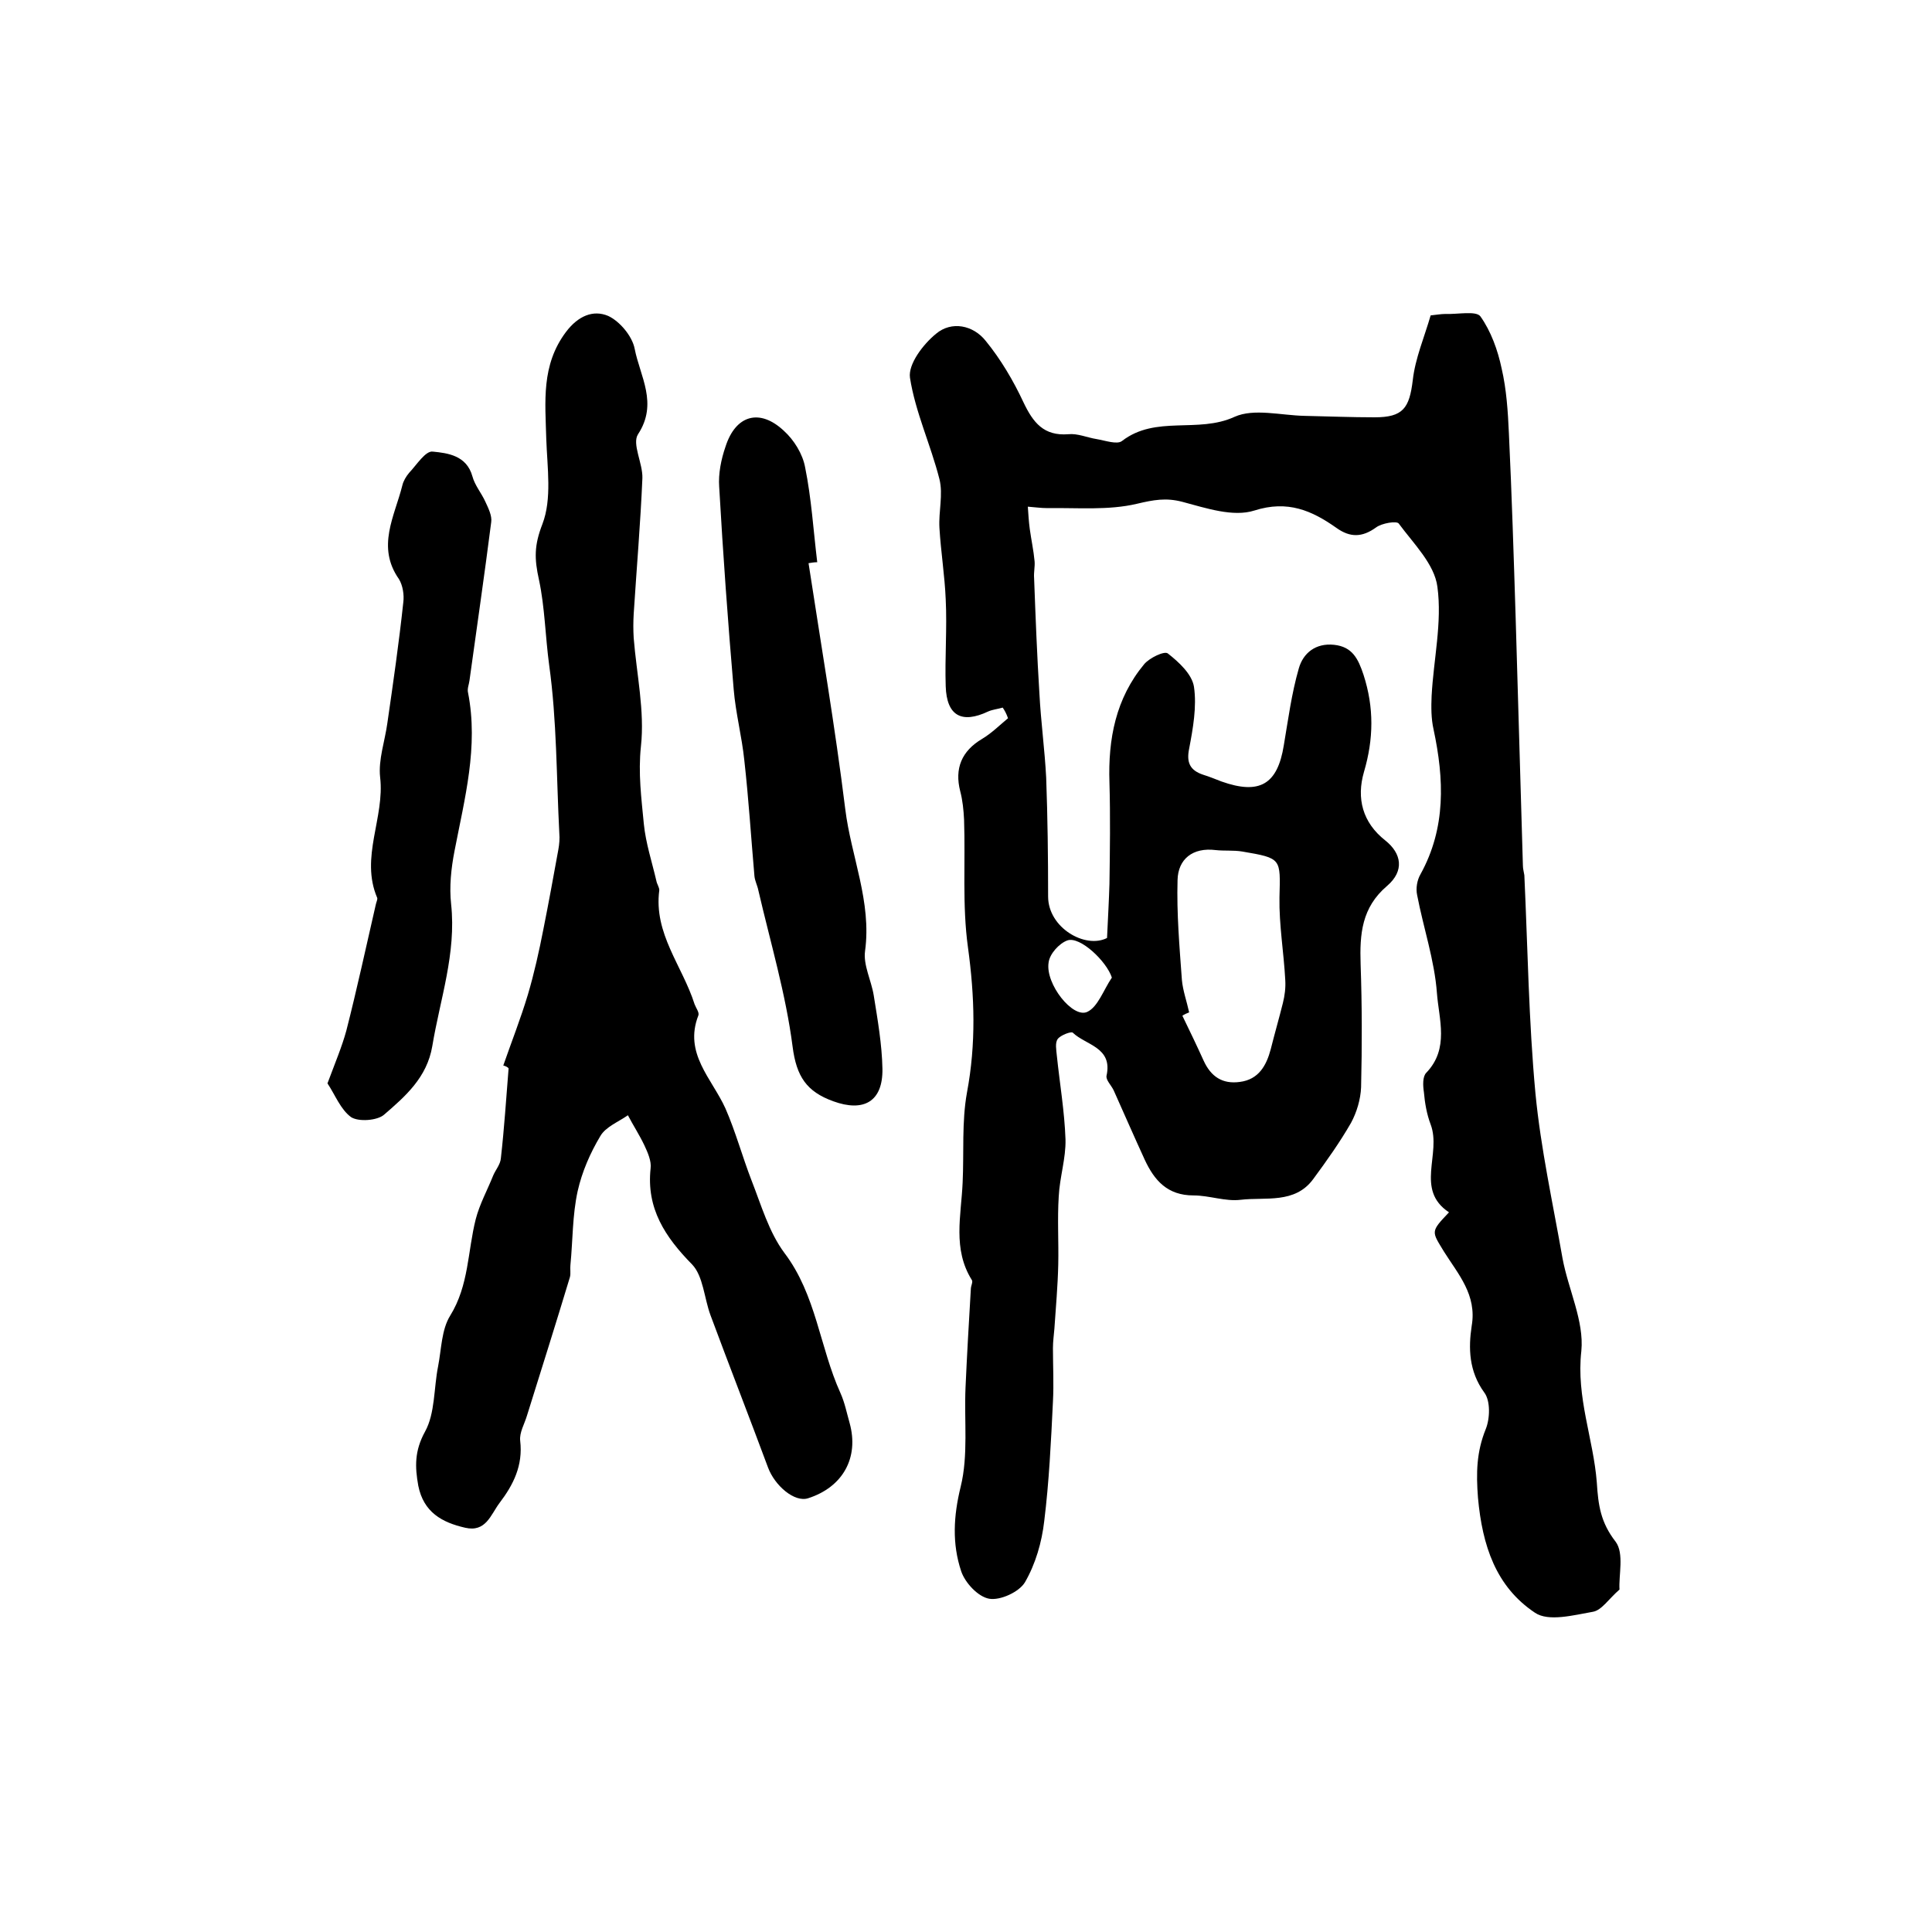
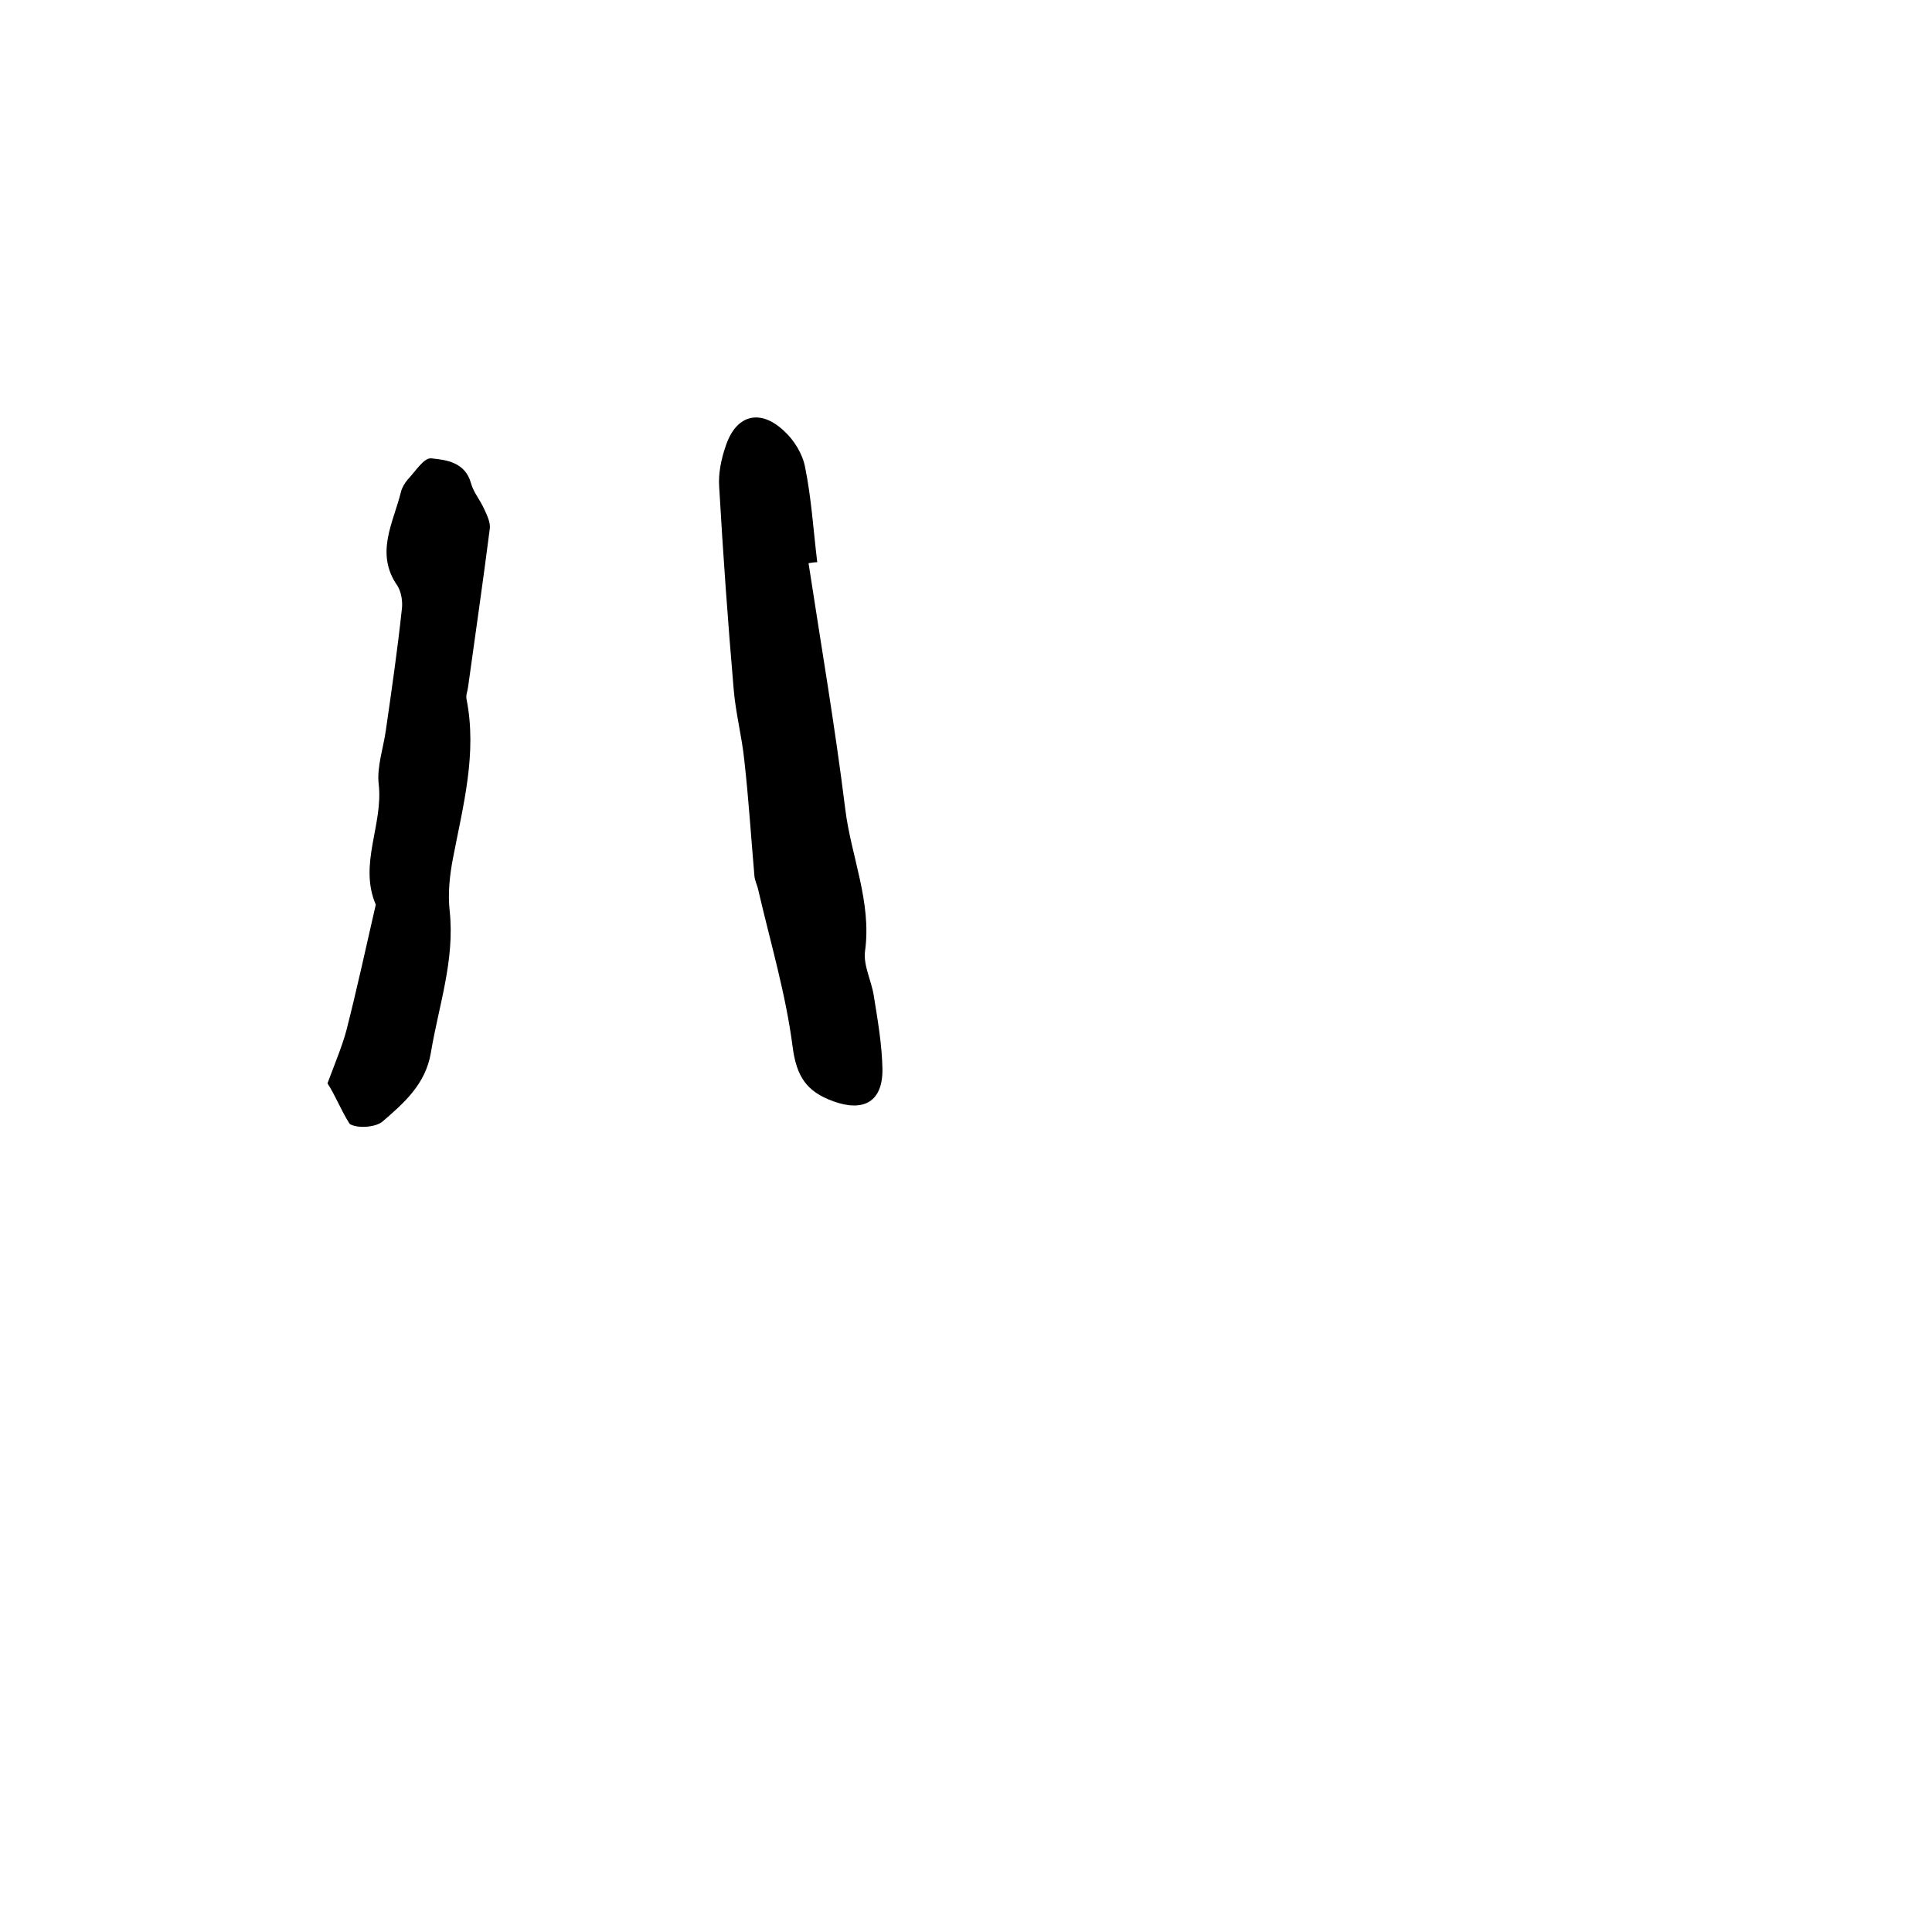
<svg xmlns="http://www.w3.org/2000/svg" version="1.1" id="图层_1" x="0px" y="0px" viewBox="0 0 400 400" style="enable-background:new 0 0 400 400;" xml:space="preserve">
  <style type="text/css">
	.st0{fill:#FFFFFF;}
</style>
  <g>
-     <path d="M207.6,146.5c-1,0.3-2.1,0.4-3,0.8c-5.5,2.6-8.6,0.9-8.8-5.2c-0.2-6,0.3-12,0-18c-0.2-4.9-1-9.8-1.3-14.8   c-0.2-3.4,0.8-6.9,0-10.1c-1.8-7.1-5-13.9-6.1-21c-0.4-2.8,2.7-6.9,5.4-9.1c3.2-2.7,7.7-1.8,10.3,1.5c3.1,3.8,5.7,8.2,7.8,12.7   c2,4.2,4.2,7,9.3,6.6c1.9-0.2,3.9,0.7,5.8,1c1.8,0.3,4.3,1.2,5.3,0.4c7-5.4,15.7-1.5,23.3-5c4-1.8,9.6-0.3,14.5-0.2   c4.8,0.1,9.7,0.3,14.5,0.3c5.9,0,7.2-1.9,7.9-7.7c0.5-4.5,2.4-8.9,3.7-13.4c1.1-0.1,2.1-0.3,3.1-0.3c2.5,0.1,6.3-0.7,7.2,0.5   c2.2,3.1,3.6,7,4.4,10.8c1,4.3,1.3,8.9,1.5,13.4c0.6,12.7,1,25.5,1.4,38.2c0.5,17.1,1,34.2,1.5,51.3c0,0.7,0.2,1.3,0.3,2   c0.7,15.1,0.9,30.2,2.3,45.2c1.1,11.4,3.6,22.7,5.6,34.1c1.2,6.5,4.5,13,3.9,19.2c-1.1,9.6,2.5,18.2,3.2,27.2   c0.3,4.8,0.8,8.3,3.9,12.3c1.8,2.4,0.6,7,0.8,9.9c-2.2,1.9-3.7,4.3-5.5,4.6c-4,0.7-9.2,2.1-12,0.2c-8.1-5.4-10.9-13.9-11.8-23.8   c-0.4-5.2-0.3-9.5,1.6-14.2c0.9-2.2,1-5.9-0.3-7.6c-3.2-4.4-3.3-9.2-2.6-13.8c1.1-6.4-2.8-10.7-5.7-15.3c-2.6-4.3-2.9-4.1,1-8.2   c-7.1-4.7-1.5-12.1-3.8-18.2c-0.8-2.1-1.2-4.4-1.4-6.7c-0.2-1.3-0.3-3.2,0.5-4c4.8-5,2.6-11.1,2.2-16.5c-0.5-6.8-2.8-13.5-4.1-20.3   c-0.3-1.4,0-3.1,0.7-4.3c5.3-9.6,4.9-19.7,2.7-30c-0.5-2.2-0.5-4.6-0.4-6.9c0.4-7.6,2.2-15.2,1.2-22.6c-0.6-4.7-4.9-8.9-8-13.1   c-0.4-0.6-3.5-0.1-4.7,0.8c-2.9,2.1-5.4,2.1-8.2,0.1c-5.1-3.6-10.1-5.8-17-3.6c-4.4,1.4-10-0.5-14.9-1.8c-3.4-0.9-6-0.4-9.4,0.4   c-5.9,1.4-12.3,0.8-18.5,0.9c-1.4,0-2.7-0.2-4.1-0.3c0.1,1.5,0.2,3.1,0.4,4.6c0.3,2.2,0.8,4.5,1,6.7c0.1,1.1-0.2,2.3-0.1,3.5   c0.3,8,0.6,15.9,1.1,23.9c0.3,5.8,1.1,11.6,1.4,17.4c0.3,8.2,0.4,16.4,0.4,24.6c0,6.5,7.7,10.9,12.2,8.6c0.2-4.3,0.4-7.8,0.5-11.2   c0.1-7,0.2-14,0-21c-0.3-9,1.3-17.4,7.2-24.5c1.1-1.3,4.2-2.8,4.9-2.2c2.3,1.8,5,4.3,5.4,6.9c0.6,4.1-0.2,8.6-1,12.8   c-0.6,2.9,0.2,4.5,2.9,5.4c1.3,0.4,2.5,0.9,3.8,1.4c7.9,2.8,11.6,0.6,12.9-7.5c0.9-5.3,1.6-10.7,3.1-15.9c0.9-3.2,3.5-5.3,7.3-4.9   c3.8,0.4,5,2.9,6.1,6.2c2.2,6.8,2.1,13.3,0.1,20.1c-1.6,5.5-0.3,10.5,4.4,14.2c3.4,2.7,4,6.3,0.4,9.4c-5.3,4.5-5.7,10-5.5,16.2   c0.3,8.5,0.3,17,0.1,25.5c-0.1,2.5-0.9,5.2-2.1,7.4c-2.3,4-5,7.8-7.8,11.6c-3.8,5.2-9.9,3.7-15,4.3c-3.2,0.4-6.5-0.9-9.8-0.9   c-5.4,0-8.1-3.1-10.1-7.4c-2.2-4.8-4.3-9.6-6.4-14.3c-0.5-1.1-1.7-2.2-1.5-3.1c1.3-5.9-4.3-6.3-7-8.9c-0.3-0.3-2.5,0.5-3.1,1.3   c-0.6,0.8-0.3,2.3-0.2,3.4c0.6,5.8,1.6,11.6,1.8,17.4c0.1,3.9-1.2,7.8-1.4,11.8c-0.3,4.7,0,9.4-0.1,14.1c-0.1,4.4-0.5,8.9-0.8,13.3   c-0.1,1.3-0.3,2.6-0.3,4c0,3.7,0.2,7.4,0,11.1c-0.4,8.3-0.8,16.6-1.8,24.7c-0.5,4.4-1.8,8.9-4,12.7c-1.2,2-5.1,3.8-7.4,3.4   c-2.3-0.4-5-3.3-5.8-5.7c-1.9-5.7-1.6-11.4-0.1-17.5c1.6-6.5,0.7-13.6,1-20.5c0.3-6.8,0.7-13.6,1.1-20.4c0-0.7,0.5-1.5,0.2-1.9   c-4-6.4-2.2-13.3-1.9-20.1c0.3-6.3-0.2-12.6,0.9-18.7c1.9-10.1,1.6-19.9,0.2-30.1c-1.2-8.7-0.5-17.6-0.8-26.4c-0.1-2-0.3-4-0.8-5.9   c-1.2-4.7,0.3-8.3,4.5-10.8c2-1.2,3.6-2.8,5.4-4.3C208.3,147.6,208,147.1,207.6,146.5z M246.2,209.6c-0.5,0.2-1,0.4-1.4,0.7   c1.5,3.1,3,6.2,4.4,9.3c1.5,3.3,3.9,4.9,7.5,4.4c3.9-0.5,5.5-3.4,6.4-6.8c0.8-3.2,1.7-6.3,2.5-9.5c0.4-1.6,0.6-3.2,0.5-4.8   c-0.3-5.7-1.3-11.4-1.2-17.1c0.2-8.1,0.5-8.1-7.7-9.5c-1.8-0.3-3.7-0.1-5.5-0.3c-4.8-0.6-7.8,1.9-7.9,6.2   c-0.2,6.9,0.4,13.8,0.9,20.7C244.9,205.1,245.7,207.3,246.2,209.6z M230.2,202.4c-1.1-3.4-6.6-8.6-9.2-7.7   c-1.7,0.6-3.7,2.8-3.9,4.6c-0.7,4.4,5,11.6,8,10.2C227.3,208.5,228.5,204.9,230.2,202.4z" />
-     <path d="M104.2,220.6c1.7-4.9,3.6-9.7,5.1-14.7c1.3-4.4,2.3-8.9,3.2-13.5c1.1-5.5,2.1-11,3.1-16.5c0.2-1.1,0.3-2.3,0.2-3.4   c-0.6-11.6-0.5-23.3-2.1-34.8c-0.8-5.9-0.9-12-2.1-17.6c-1-4.5-1-7.2,0.7-11.6c2-5.2,1-11.7,0.8-17.6c-0.2-7.7-1.1-15.3,4.1-22.2   c2.5-3.3,5.6-4.6,8.7-3.3c2.4,1.1,5,4.2,5.5,6.8c1.1,5.7,4.9,11.3,0.7,17.7c-1.3,2,1,6,0.9,9.1c-0.4,9.4-1.2,18.7-1.8,28.1   c-0.1,1.7-0.1,3.3,0,5c0.6,7.5,2.3,15.1,1.5,22.4c-0.6,5.6,0.1,10.8,0.6,16.1c0.4,4,1.7,7.9,2.6,11.8c0.1,0.6,0.6,1.3,0.6,1.9   c-1.2,9,4.8,15.7,7.3,23.6c0.3,0.8,1,1.7,0.8,2.3c-3.1,7.9,2.8,13.1,5.6,19.3c2.1,4.8,3.5,10,5.4,14.9c2,5.1,3.6,10.7,6.8,15   c6.6,8.7,7.3,19.5,11.6,29c0.9,2,1.3,4.1,1.9,6.2c2,7.2-1.4,13.3-8.6,15.6c-2.8,0.9-6.9-2.6-8.3-6.4c-3.9-10.5-8-21-11.9-31.5   c-1.3-3.5-1.5-8.1-3.8-10.5c-5.6-5.7-9.5-11.6-8.6-19.9c0.2-1.5-0.6-3.3-1.3-4.8c-1-2.1-2.3-4.1-3.4-6.2c-2,1.4-4.6,2.4-5.7,4.3   c-2.1,3.5-3.8,7.4-4.7,11.4c-1.1,5-1,10.2-1.5,15.3c-0.1,0.8,0.1,1.7-0.1,2.5c-2.9,9.6-5.9,19.1-8.9,28.7c-0.5,1.7-1.6,3.5-1.4,5.2   c0.6,5.1-1.4,9.1-4.3,12.9c-1.8,2.4-2.8,6.1-7.1,5.1c-4.8-1.1-8.6-3.2-9.7-8.7c-0.7-3.9-0.8-7.2,1.4-11.2c2.1-3.8,1.8-9,2.7-13.5   c0.7-3.6,0.7-7.6,2.5-10.5c3.9-6.3,3.6-13.3,5.3-20c0.8-3.1,2.4-6,3.6-9c0.5-1.2,1.5-2.3,1.6-3.6c0.7-6.2,1.1-12.4,1.6-18.6   C105.1,220.9,104.6,220.7,104.2,220.6z" />
    <path d="M167.4,116.6c2.6,17,5.5,33.9,7.6,50.9c1.2,9.8,5.5,19.2,4.1,29.4c-0.4,2.9,1.3,6.1,1.8,9.2c0.8,5,1.7,10.1,1.8,15.2   c0.1,6.8-3.9,9-10.2,6.7c-5.5-2-7.6-5.1-8.4-11.3c-1.4-10.9-4.6-21.6-7.1-32.4c-0.2-1-0.7-1.9-0.8-2.9c-0.7-8-1.2-16-2.1-24   c-0.5-4.9-1.8-9.8-2.2-14.7c-1.2-14-2.2-27.9-3-41.9c-0.2-2.7,0.4-5.7,1.3-8.3c2.1-6.6,7.1-8,12.1-3.3c2.1,1.9,3.9,4.8,4.4,7.6   c1.3,6.4,1.7,13,2.5,19.6C168.6,116.4,168,116.5,167.4,116.6z" />
-     <path d="M67.8,224.3c1.6-4.3,3-7.6,3.9-10.9c2.2-8.6,4.1-17.4,6.1-26.1c0.1-0.5,0.4-1.1,0.3-1.4c-3.6-8.4,1.6-16.6,0.6-25   c-0.4-3.6,1-7.5,1.5-11.2c1.2-8.3,2.4-16.6,3.3-25c0.2-1.5-0.1-3.5-0.9-4.8c-4.7-6.7-0.9-13,0.7-19.4c0.2-0.9,0.8-1.9,1.4-2.6   c1.6-1.7,3.4-4.6,4.9-4.4c3.1,0.3,7,0.8,8.2,5.1c0.5,1.9,1.9,3.5,2.7,5.3c0.6,1.3,1.4,2.9,1.2,4.2c-1.4,11-3,21.9-4.5,32.8   c-0.1,0.8-0.5,1.7-0.3,2.5c2.2,11.2-0.7,21.9-2.8,32.8c-0.7,3.6-1.1,7.4-0.7,11c1.1,10.2-2.3,19.7-3.9,29.4   c-1.1,6.5-5.6,10.4-10,14.2c-1.4,1.2-5.2,1.5-6.8,0.5C70.5,229.7,69.4,226.7,67.8,224.3z" />
+     <path d="M67.8,224.3c1.6-4.3,3-7.6,3.9-10.9c2.2-8.6,4.1-17.4,6.1-26.1c-3.6-8.4,1.6-16.6,0.6-25   c-0.4-3.6,1-7.5,1.5-11.2c1.2-8.3,2.4-16.6,3.3-25c0.2-1.5-0.1-3.5-0.9-4.8c-4.7-6.7-0.9-13,0.7-19.4c0.2-0.9,0.8-1.9,1.4-2.6   c1.6-1.7,3.4-4.6,4.9-4.4c3.1,0.3,7,0.8,8.2,5.1c0.5,1.9,1.9,3.5,2.7,5.3c0.6,1.3,1.4,2.9,1.2,4.2c-1.4,11-3,21.9-4.5,32.8   c-0.1,0.8-0.5,1.7-0.3,2.5c2.2,11.2-0.7,21.9-2.8,32.8c-0.7,3.6-1.1,7.4-0.7,11c1.1,10.2-2.3,19.7-3.9,29.4   c-1.1,6.5-5.6,10.4-10,14.2c-1.4,1.2-5.2,1.5-6.8,0.5C70.5,229.7,69.4,226.7,67.8,224.3z" />
  </g>
</svg>